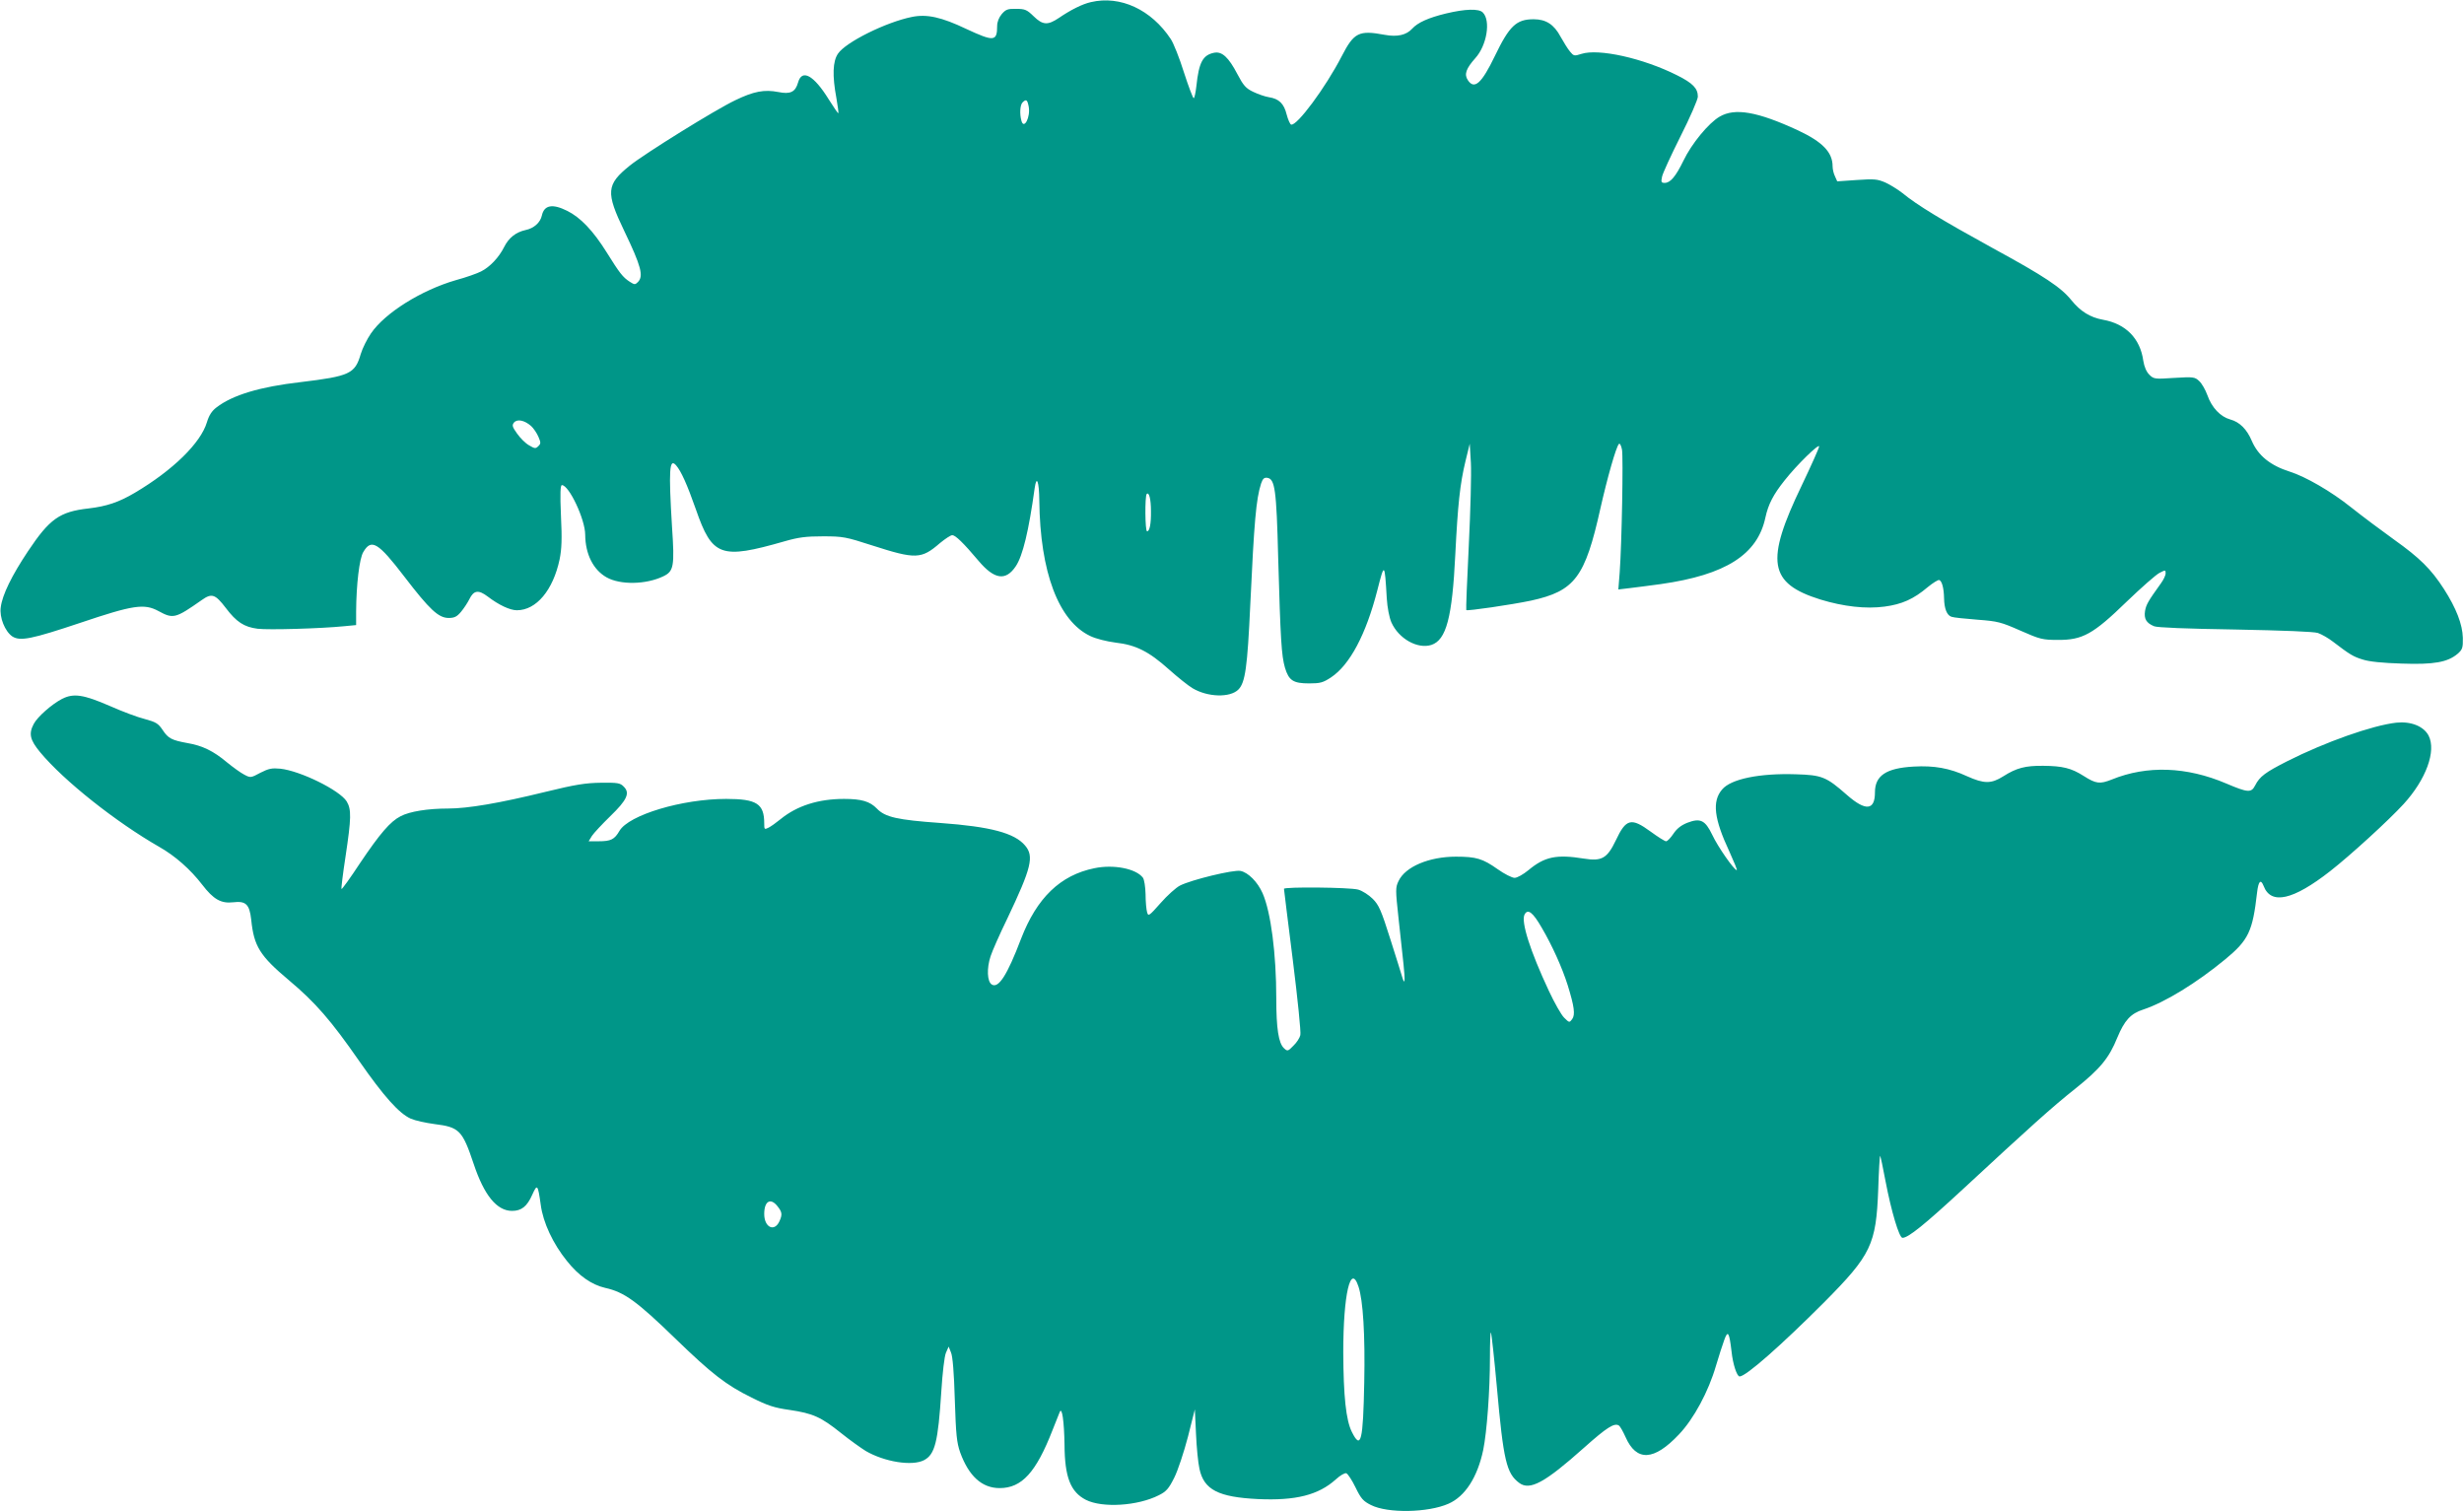
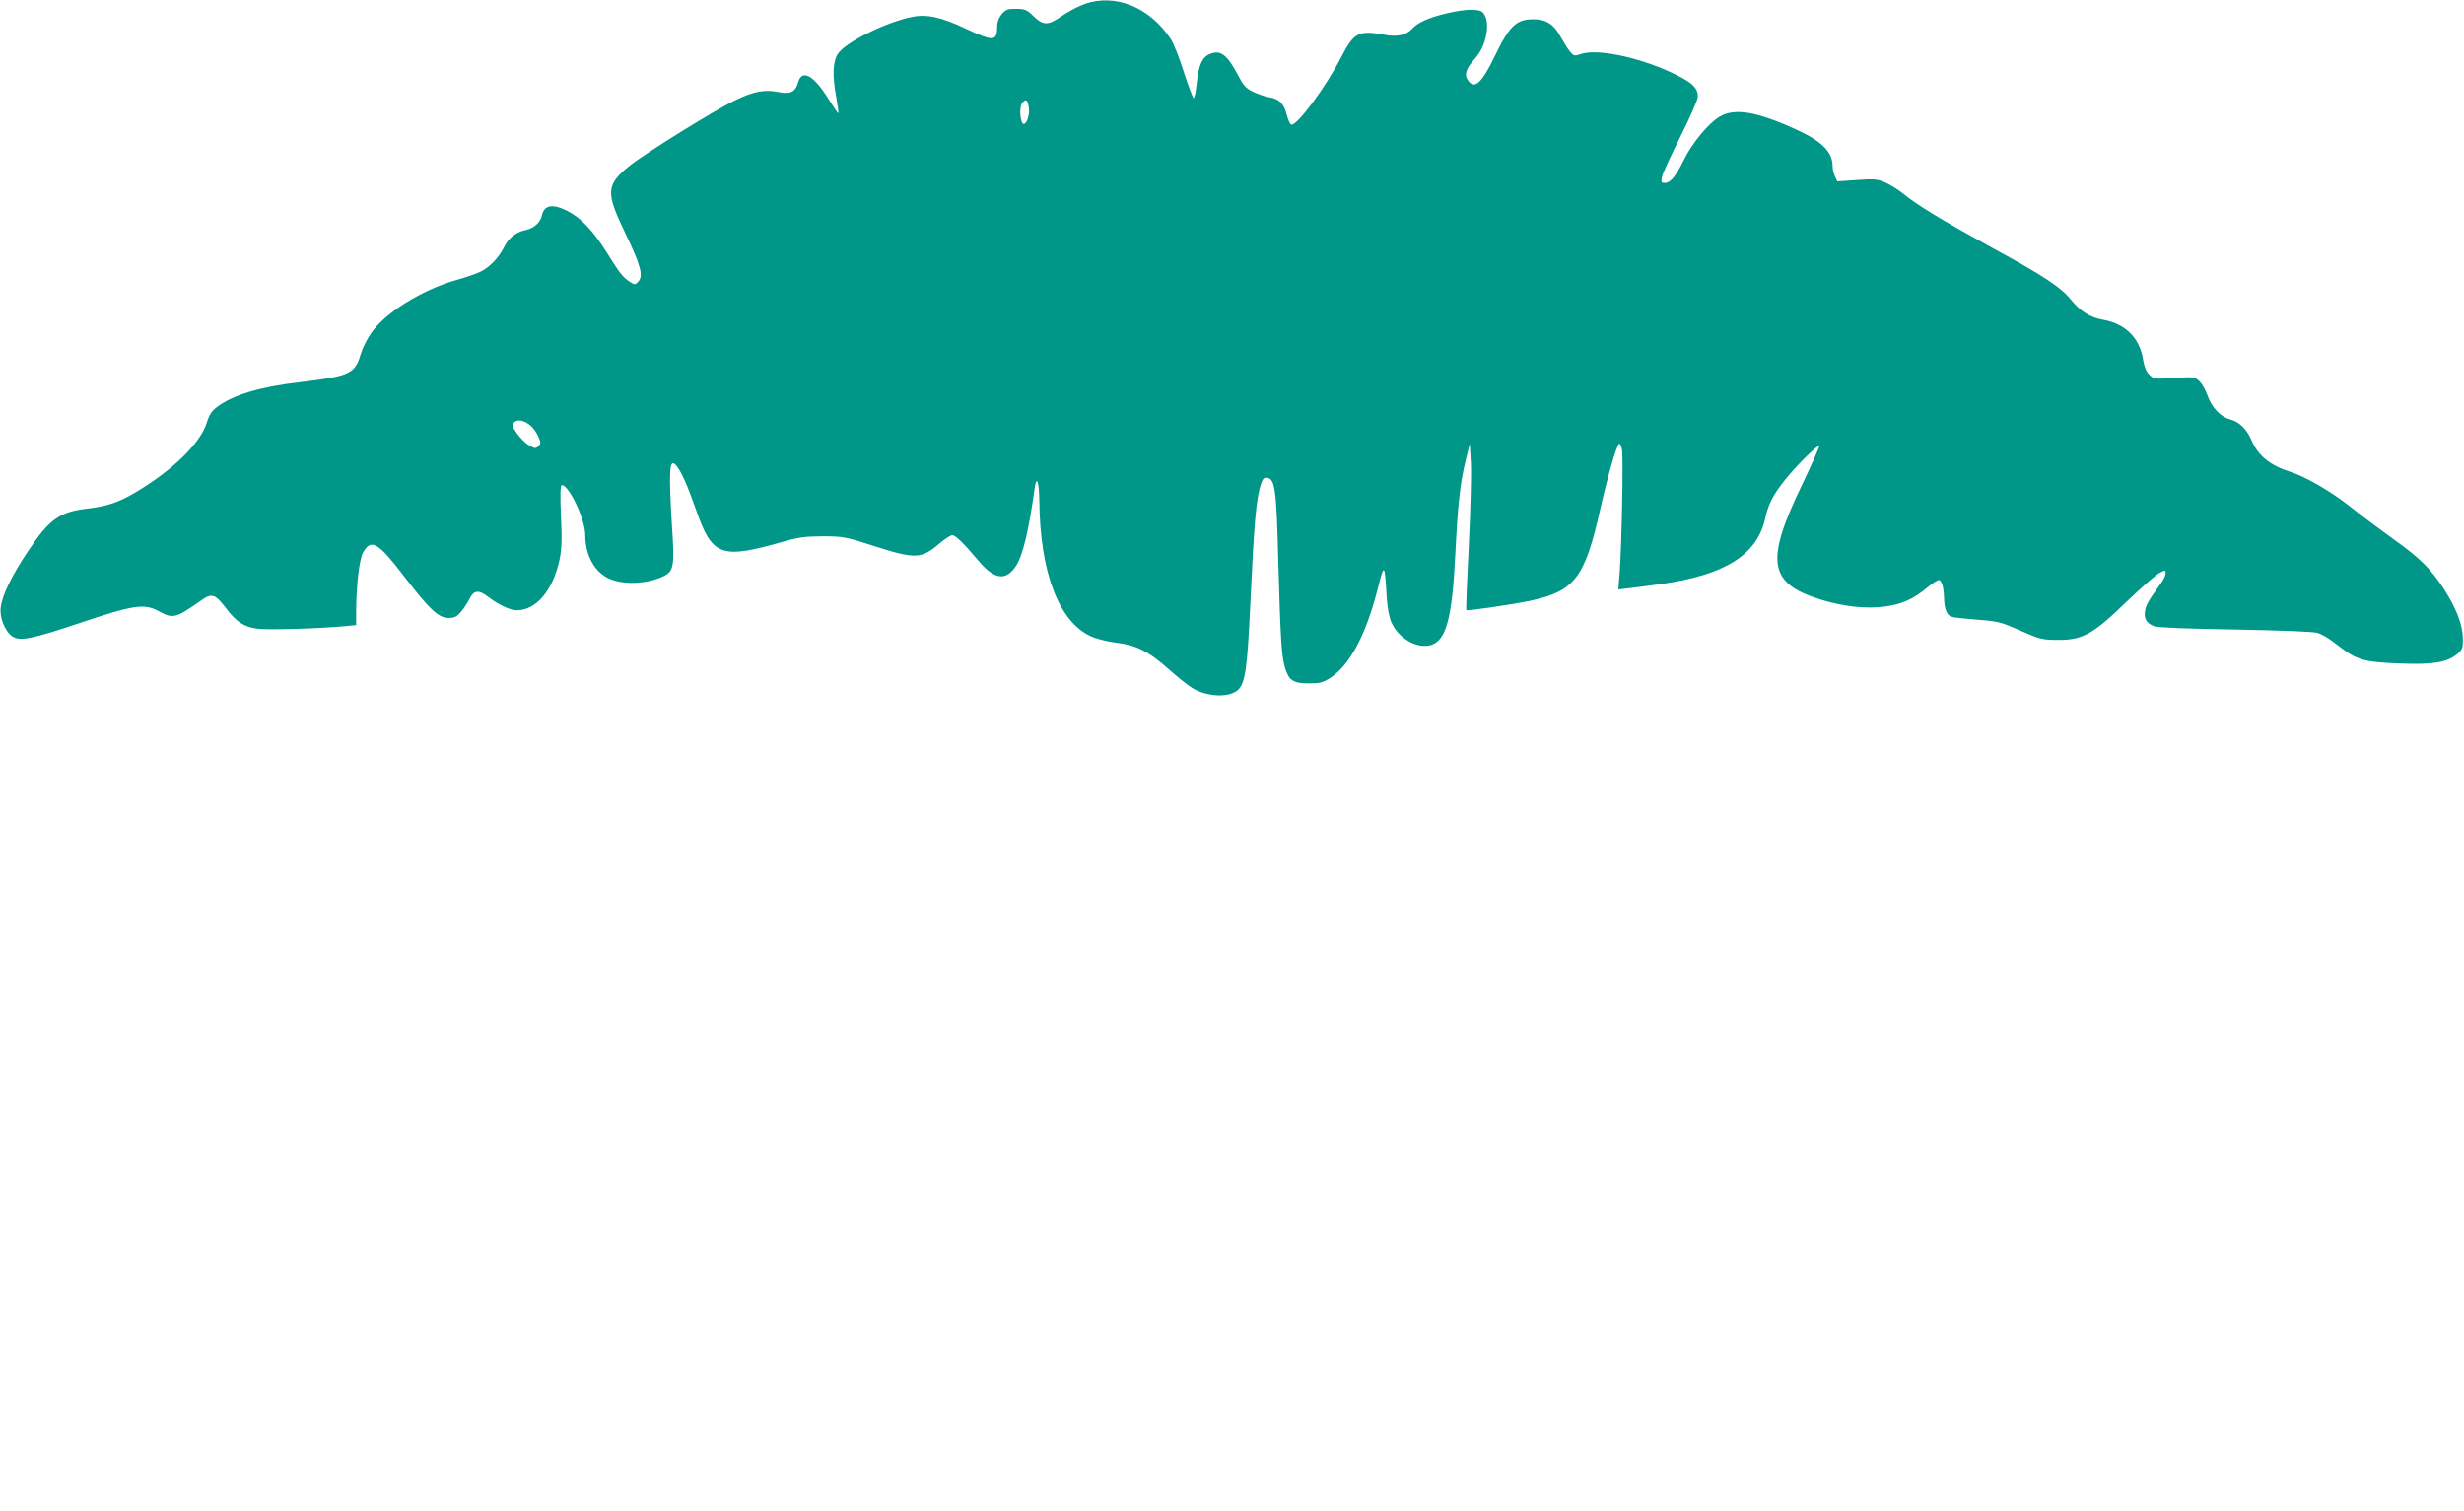
<svg xmlns="http://www.w3.org/2000/svg" version="1.0" width="1280pt" height="785pt" viewBox="0 0 1280 785" preserveAspectRatio="xMidYMid meet">
  <g transform="translate(0,785) scale(0.1,-0.1)" fill="#009688" stroke="none">
-     <path d="M5667 7839 c-45 -10 -106 -41 -166 -82 -58 -39 -84 -38 -132 9 -34 33 -44 38 -90 38 -44 1 -54 -3 -75 -27 -15 -18 -24 -41 -24 -62 0 -81 -17 -82 -161 -15 -128 61 -204 78 -282 62 -134 -27 -344 -131 -384 -191 -27 -40 -30 -113 -8 -231 7 -41 12 -76 10 -78 -2 -2 -24 31 -50 72 -78 126 -139 159 -159 88 -14 -50 -40 -63 -103 -50 -72 14 -127 4 -224 -43 -103 -49 -470 -277 -547 -339 -123 -99 -126 -138 -29 -340 88 -183 101 -234 71 -265 -15 -15 -18 -14 -42 1 -37 24 -53 45 -121 154 -70 112 -136 181 -205 215 -76 38 -119 30 -131 -24 -8 -37 -41 -67 -85 -76 -50 -11 -87 -40 -111 -88 -27 -54 -74 -104 -120 -127 -19 -10 -78 -31 -130 -45 -180 -52 -369 -170 -442 -277 -20 -29 -44 -77 -53 -107 -30 -103 -57 -115 -313 -146 -210 -24 -353 -67 -436 -131 -25 -19 -39 -41 -50 -77 -32 -108 -177 -250 -375 -367 -83 -49 -146 -70 -239 -81 -152 -17 -203 -54 -316 -223 -84 -126 -133 -226 -141 -290 -8 -53 22 -126 60 -152 41 -26 100 -14 354 71 273 92 331 101 405 61 77 -42 88 -39 225 57 52 37 70 31 125 -41 55 -73 95 -99 165 -108 57 -7 330 1 449 13 l63 6 0 71 c1 142 17 274 37 308 42 72 77 51 214 -128 131 -171 177 -214 230 -214 30 0 43 7 64 32 15 18 34 47 43 65 23 47 47 51 96 14 56 -43 115 -71 151 -71 101 0 188 104 222 264 11 55 13 105 7 229 -5 113 -3 157 5 157 37 0 121 -178 121 -258 1 -101 42 -182 111 -221 71 -40 204 -38 294 5 55 26 60 51 46 257 -18 296 -14 360 21 320 26 -30 57 -98 103 -229 85 -245 129 -261 460 -166 73 21 111 26 200 26 104 0 119 -3 255 -47 227 -73 256 -72 353 12 27 22 55 41 64 41 16 0 57 -39 137 -134 82 -97 141 -105 193 -27 36 54 67 182 98 406 10 69 23 34 24 -65 4 -372 100 -626 265 -704 29 -14 85 -28 131 -34 106 -12 173 -46 277 -139 46 -41 101 -85 123 -98 79 -47 195 -50 238 -7 36 36 47 116 62 442 20 429 30 547 56 628 9 26 16 32 32 30 40 -6 48 -59 57 -418 12 -425 17 -505 35 -568 20 -67 43 -82 126 -82 57 0 72 4 113 31 98 65 182 223 241 453 37 145 38 145 49 -42 3 -48 13 -100 24 -125 38 -85 136 -140 208 -117 77 26 108 141 124 470 13 258 24 365 53 485 l22 90 6 -100 c3 -55 -2 -248 -11 -430 -9 -181 -15 -332 -13 -334 5 -6 236 28 336 49 228 50 281 120 361 480 36 159 81 318 96 334 5 5 12 -9 16 -30 7 -40 -1 -485 -12 -637 l-7 -89 59 7 c32 4 105 13 162 21 337 48 502 153 543 346 15 69 41 119 100 193 63 80 179 193 179 176 0 -8 -41 -99 -90 -202 -191 -396 -172 -509 96 -593 121 -37 237 -50 334 -37 90 12 151 39 224 101 27 22 54 39 60 37 14 -5 24 -42 25 -94 1 -55 15 -90 39 -97 10 -4 71 -10 134 -15 106 -8 122 -12 224 -57 102 -45 115 -48 194 -48 128 -1 183 29 358 199 76 73 152 140 170 149 31 16 32 16 32 -2 0 -11 -11 -34 -25 -53 -66 -92 -76 -109 -82 -143 -6 -40 6 -62 47 -79 16 -7 167 -13 420 -17 257 -5 408 -11 431 -18 20 -7 55 -27 78 -45 89 -68 106 -78 155 -93 33 -11 104 -18 202 -21 168 -6 239 7 291 51 25 22 28 31 27 83 -2 70 -34 153 -98 253 -67 104 -126 162 -258 256 -64 46 -166 122 -225 169 -104 83 -236 159 -318 185 -101 32 -164 83 -197 159 -26 62 -64 99 -112 112 -51 14 -96 61 -119 126 -10 28 -29 61 -42 73 -23 22 -30 23 -130 17 -102 -7 -107 -6 -130 17 -15 15 -26 41 -31 72 -16 116 -91 192 -209 213 -67 12 -118 44 -164 101 -54 67 -139 124 -407 270 -264 145 -396 225 -471 287 -23 18 -63 43 -89 55 -42 18 -58 19 -148 13 l-102 -7 -12 27 c-7 14 -12 37 -12 51 0 73 -52 127 -180 187 -210 97 -327 118 -407 71 -57 -33 -146 -141 -188 -229 -40 -82 -68 -115 -97 -115 -18 0 -20 4 -14 32 3 17 47 112 96 210 50 99 90 191 90 206 0 43 -26 70 -108 111 -177 89 -408 140 -497 111 -37 -12 -40 -11 -59 12 -12 14 -33 49 -49 77 -34 64 -76 91 -140 91 -90 0 -126 -34 -202 -192 -68 -141 -106 -176 -140 -124 -20 30 -9 60 39 114 60 66 81 195 39 237 -20 21 -91 19 -191 -5 -91 -22 -147 -47 -176 -79 -30 -33 -77 -44 -142 -32 -135 25 -160 13 -224 -111 -84 -163 -234 -365 -263 -355 -5 1 -16 25 -23 52 -14 57 -40 82 -92 90 -20 3 -57 16 -82 28 -38 18 -51 33 -82 92 -46 88 -80 119 -121 111 -59 -12 -79 -50 -92 -173 -4 -35 -10 -63 -14 -63 -4 0 -27 61 -51 135 -23 74 -54 151 -68 172 -101 153 -262 228 -415 192z m-323 -543 c10 -54 -25 -122 -38 -73 -10 36 -7 82 6 95 19 19 25 14 32 -22z m-2585 -1659 c13 -12 30 -37 38 -56 13 -30 13 -36 -1 -49 -13 -13 -18 -13 -48 5 -18 10 -46 38 -62 61 -25 35 -27 43 -16 57 17 20 55 12 89 -18z m3220 -442 c1 -66 -7 -105 -20 -105 -11 0 -12 183 -2 194 12 12 22 -26 22 -89z" />
-     <path d="M323 4220 c-54 -28 -129 -94 -148 -131 -27 -51 -19 -83 34 -147 123 -148 393 -362 618 -491 83 -47 162 -117 223 -196 59 -77 98 -99 161 -92 66 8 85 -10 94 -90 14 -139 45 -188 196 -315 138 -116 218 -208 366 -421 126 -181 206 -271 267 -298 23 -10 78 -22 123 -28 129 -16 145 -32 204 -208 54 -162 120 -243 199 -243 49 0 78 23 105 84 26 58 29 54 44 -52 12 -93 64 -203 136 -292 61 -77 129 -124 199 -140 99 -22 163 -68 366 -265 186 -180 262 -240 395 -305 82 -41 117 -53 197 -64 121 -18 162 -36 267 -120 46 -37 104 -78 128 -93 98 -57 241 -80 303 -48 57 30 73 93 90 358 6 95 16 182 24 200 l14 32 12 -30 c9 -19 16 -107 20 -245 6 -185 10 -223 28 -275 45 -123 113 -185 205 -185 115 0 189 81 275 302 16 40 33 82 37 93 12 30 23 -47 25 -170 1 -168 31 -245 111 -286 85 -43 269 -32 379 24 38 19 51 33 80 91 19 38 50 132 71 212 l36 143 6 -127 c3 -70 11 -152 18 -182 23 -109 99 -147 304 -157 196 -9 314 21 404 102 23 21 47 35 55 32 8 -3 30 -37 48 -74 28 -58 40 -71 80 -91 87 -44 297 -40 403 7 86 38 150 137 180 279 19 93 35 307 35 481 0 74 2 132 5 129 3 -3 17 -131 31 -284 34 -382 50 -448 116 -497 55 -41 132 0 337 183 119 106 157 130 181 115 6 -4 21 -30 34 -59 57 -130 148 -125 278 13 77 81 153 222 192 356 15 50 34 110 43 134 19 53 26 42 38 -59 7 -67 28 -130 42 -130 33 0 215 161 439 385 245 247 270 300 281 586 3 99 8 177 10 175 2 -2 15 -61 28 -132 30 -157 71 -294 88 -294 30 0 114 68 312 251 353 327 465 428 586 524 130 104 175 159 218 265 37 89 69 125 135 146 112 37 277 138 426 261 121 100 142 145 165 346 7 60 19 73 34 35 38 -100 153 -74 346 77 105 82 304 264 381 348 117 128 171 276 130 356 -26 49 -92 75 -168 67 -124 -14 -368 -100 -566 -200 -114 -58 -143 -79 -167 -126 -20 -39 -37 -38 -150 10 -206 88 -412 95 -594 21 -63 -25 -82 -23 -148 19 -63 40 -108 51 -208 52 -94 1 -140 -11 -209 -55 -62 -39 -99 -39 -188 1 -91 42 -171 56 -277 50 -143 -8 -201 -47 -201 -134 0 -94 -48 -99 -146 -13 -107 94 -129 103 -265 107 -188 6 -337 -24 -383 -79 -53 -62 -42 -152 38 -323 24 -53 42 -96 38 -96 -14 1 -98 121 -127 183 -37 77 -62 89 -130 63 -32 -13 -54 -30 -72 -57 -14 -21 -31 -39 -38 -39 -7 0 -43 23 -80 50 -101 74 -128 68 -181 -45 -45 -94 -73 -110 -166 -95 -143 23 -204 10 -288 -60 -27 -22 -58 -40 -72 -40 -13 0 -53 20 -88 45 -78 55 -111 65 -217 65 -139 0 -263 -52 -298 -127 -16 -33 -16 -45 0 -192 9 -86 21 -194 26 -240 9 -85 7 -112 -6 -69 -4 13 -31 102 -62 198 -48 152 -60 179 -92 211 -20 20 -54 42 -76 48 -44 12 -385 15 -385 4 0 -5 21 -171 46 -371 25 -200 43 -375 39 -389 -3 -14 -19 -39 -36 -55 -28 -29 -31 -30 -49 -13 -28 26 -40 101 -40 259 0 231 -28 448 -71 546 -26 59 -75 108 -115 116 -37 7 -255 -46 -314 -76 -20 -10 -66 -51 -101 -91 -60 -68 -64 -70 -70 -48 -4 13 -8 56 -8 94 -1 39 -7 77 -14 86 -36 47 -152 70 -252 49 -177 -36 -299 -154 -381 -367 -72 -189 -117 -259 -152 -237 -24 15 -27 84 -6 147 9 28 48 116 87 196 125 263 140 323 92 379 -55 65 -179 98 -440 117 -224 16 -287 30 -330 75 -36 37 -79 50 -170 50 -133 0 -244 -35 -330 -105 -22 -18 -50 -38 -62 -44 -22 -11 -23 -10 -23 22 0 102 -39 127 -198 127 -228 0 -505 -83 -554 -166 -26 -45 -45 -54 -108 -54 l-52 0 17 28 c10 15 53 61 95 102 88 85 104 121 70 154 -18 19 -32 21 -118 20 -79 -1 -132 -9 -287 -47 -240 -59 -405 -87 -508 -87 -104 0 -199 -15 -246 -40 -53 -27 -106 -88 -211 -244 -50 -76 -93 -136 -96 -134 -2 3 7 78 21 169 30 200 31 244 6 286 -36 58 -241 159 -345 170 -43 4 -60 1 -103 -21 -50 -27 -52 -27 -84 -10 -18 9 -58 38 -90 64 -70 59 -128 87 -205 100 -82 15 -100 24 -129 68 -23 34 -34 41 -93 57 -37 9 -119 40 -182 68 -136 59 -187 67 -247 37z m7686 -1189 c54 -92 106 -207 135 -299 34 -110 40 -153 23 -176 -14 -19 -15 -19 -42 8 -15 15 -50 77 -79 139 -97 207 -146 360 -126 397 17 31 43 11 89 -69z m-3970 -1447 c24 -30 26 -43 10 -78 -26 -57 -79 -32 -79 38 0 67 33 86 69 40z m3018 -417 c24 -72 35 -252 30 -498 -6 -305 -17 -352 -64 -258 -31 61 -44 187 -45 414 0 301 38 466 79 342z" />
+     <path d="M5667 7839 c-45 -10 -106 -41 -166 -82 -58 -39 -84 -38 -132 9 -34 33 -44 38 -90 38 -44 1 -54 -3 -75 -27 -15 -18 -24 -41 -24 -62 0 -81 -17 -82 -161 -15 -128 61 -204 78 -282 62 -134 -27 -344 -131 -384 -191 -27 -40 -30 -113 -8 -231 7 -41 12 -76 10 -78 -2 -2 -24 31 -50 72 -78 126 -139 159 -159 88 -14 -50 -40 -63 -103 -50 -72 14 -127 4 -224 -43 -103 -49 -470 -277 -547 -339 -123 -99 -126 -138 -29 -340 88 -183 101 -234 71 -265 -15 -15 -18 -14 -42 1 -37 24 -53 45 -121 154 -70 112 -136 181 -205 215 -76 38 -119 30 -131 -24 -8 -37 -41 -67 -85 -76 -50 -11 -87 -40 -111 -88 -27 -54 -74 -104 -120 -127 -19 -10 -78 -31 -130 -45 -180 -52 -369 -170 -442 -277 -20 -29 -44 -77 -53 -107 -30 -103 -57 -115 -313 -146 -210 -24 -353 -67 -436 -131 -25 -19 -39 -41 -50 -77 -32 -108 -177 -250 -375 -367 -83 -49 -146 -70 -239 -81 -152 -17 -203 -54 -316 -223 -84 -126 -133 -226 -141 -290 -8 -53 22 -126 60 -152 41 -26 100 -14 354 71 273 92 331 101 405 61 77 -42 88 -39 225 57 52 37 70 31 125 -41 55 -73 95 -99 165 -108 57 -7 330 1 449 13 l63 6 0 71 c1 142 17 274 37 308 42 72 77 51 214 -128 131 -171 177 -214 230 -214 30 0 43 7 64 32 15 18 34 47 43 65 23 47 47 51 96 14 56 -43 115 -71 151 -71 101 0 188 104 222 264 11 55 13 105 7 229 -5 113 -3 157 5 157 37 0 121 -178 121 -258 1 -101 42 -182 111 -221 71 -40 204 -38 294 5 55 26 60 51 46 257 -18 296 -14 360 21 320 26 -30 57 -98 103 -229 85 -245 129 -261 460 -166 73 21 111 26 200 26 104 0 119 -3 255 -47 227 -73 256 -72 353 12 27 22 55 41 64 41 16 0 57 -39 137 -134 82 -97 141 -105 193 -27 36 54 67 182 98 406 10 69 23 34 24 -65 4 -372 100 -626 265 -704 29 -14 85 -28 131 -34 106 -12 173 -46 277 -139 46 -41 101 -85 123 -98 79 -47 195 -50 238 -7 36 36 47 116 62 442 20 429 30 547 56 628 9 26 16 32 32 30 40 -6 48 -59 57 -418 12 -425 17 -505 35 -568 20 -67 43 -82 126 -82 57 0 72 4 113 31 98 65 182 223 241 453 37 145 38 145 49 -42 3 -48 13 -100 24 -125 38 -85 136 -140 208 -117 77 26 108 141 124 470 13 258 24 365 53 485 l22 90 6 -100 c3 -55 -2 -248 -11 -430 -9 -181 -15 -332 -13 -334 5 -6 236 28 336 49 228 50 281 120 361 480 36 159 81 318 96 334 5 5 12 -9 16 -30 7 -40 -1 -485 -12 -637 l-7 -89 59 7 c32 4 105 13 162 21 337 48 502 153 543 346 15 69 41 119 100 193 63 80 179 193 179 176 0 -8 -41 -99 -90 -202 -191 -396 -172 -509 96 -593 121 -37 237 -50 334 -37 90 12 151 39 224 101 27 22 54 39 60 37 14 -5 24 -42 25 -94 1 -55 15 -90 39 -97 10 -4 71 -10 134 -15 106 -8 122 -12 224 -57 102 -45 115 -48 194 -48 128 -1 183 29 358 199 76 73 152 140 170 149 31 16 32 16 32 -2 0 -11 -11 -34 -25 -53 -66 -92 -76 -109 -82 -143 -6 -40 6 -62 47 -79 16 -7 167 -13 420 -17 257 -5 408 -11 431 -18 20 -7 55 -27 78 -45 89 -68 106 -78 155 -93 33 -11 104 -18 202 -21 168 -6 239 7 291 51 25 22 28 31 27 83 -2 70 -34 153 -98 253 -67 104 -126 162 -258 256 -64 46 -166 122 -225 169 -104 83 -236 159 -318 185 -101 32 -164 83 -197 159 -26 62 -64 99 -112 112 -51 14 -96 61 -119 126 -10 28 -29 61 -42 73 -23 22 -30 23 -130 17 -102 -7 -107 -6 -130 17 -15 15 -26 41 -31 72 -16 116 -91 192 -209 213 -67 12 -118 44 -164 101 -54 67 -139 124 -407 270 -264 145 -396 225 -471 287 -23 18 -63 43 -89 55 -42 18 -58 19 -148 13 l-102 -7 -12 27 c-7 14 -12 37 -12 51 0 73 -52 127 -180 187 -210 97 -327 118 -407 71 -57 -33 -146 -141 -188 -229 -40 -82 -68 -115 -97 -115 -18 0 -20 4 -14 32 3 17 47 112 96 210 50 99 90 191 90 206 0 43 -26 70 -108 111 -177 89 -408 140 -497 111 -37 -12 -40 -11 -59 12 -12 14 -33 49 -49 77 -34 64 -76 91 -140 91 -90 0 -126 -34 -202 -192 -68 -141 -106 -176 -140 -124 -20 30 -9 60 39 114 60 66 81 195 39 237 -20 21 -91 19 -191 -5 -91 -22 -147 -47 -176 -79 -30 -33 -77 -44 -142 -32 -135 25 -160 13 -224 -111 -84 -163 -234 -365 -263 -355 -5 1 -16 25 -23 52 -14 57 -40 82 -92 90 -20 3 -57 16 -82 28 -38 18 -51 33 -82 92 -46 88 -80 119 -121 111 -59 -12 -79 -50 -92 -173 -4 -35 -10 -63 -14 -63 -4 0 -27 61 -51 135 -23 74 -54 151 -68 172 -101 153 -262 228 -415 192z m-323 -543 c10 -54 -25 -122 -38 -73 -10 36 -7 82 6 95 19 19 25 14 32 -22z m-2585 -1659 c13 -12 30 -37 38 -56 13 -30 13 -36 -1 -49 -13 -13 -18 -13 -48 5 -18 10 -46 38 -62 61 -25 35 -27 43 -16 57 17 20 55 12 89 -18z m3220 -442 z" />
  </g>
</svg>